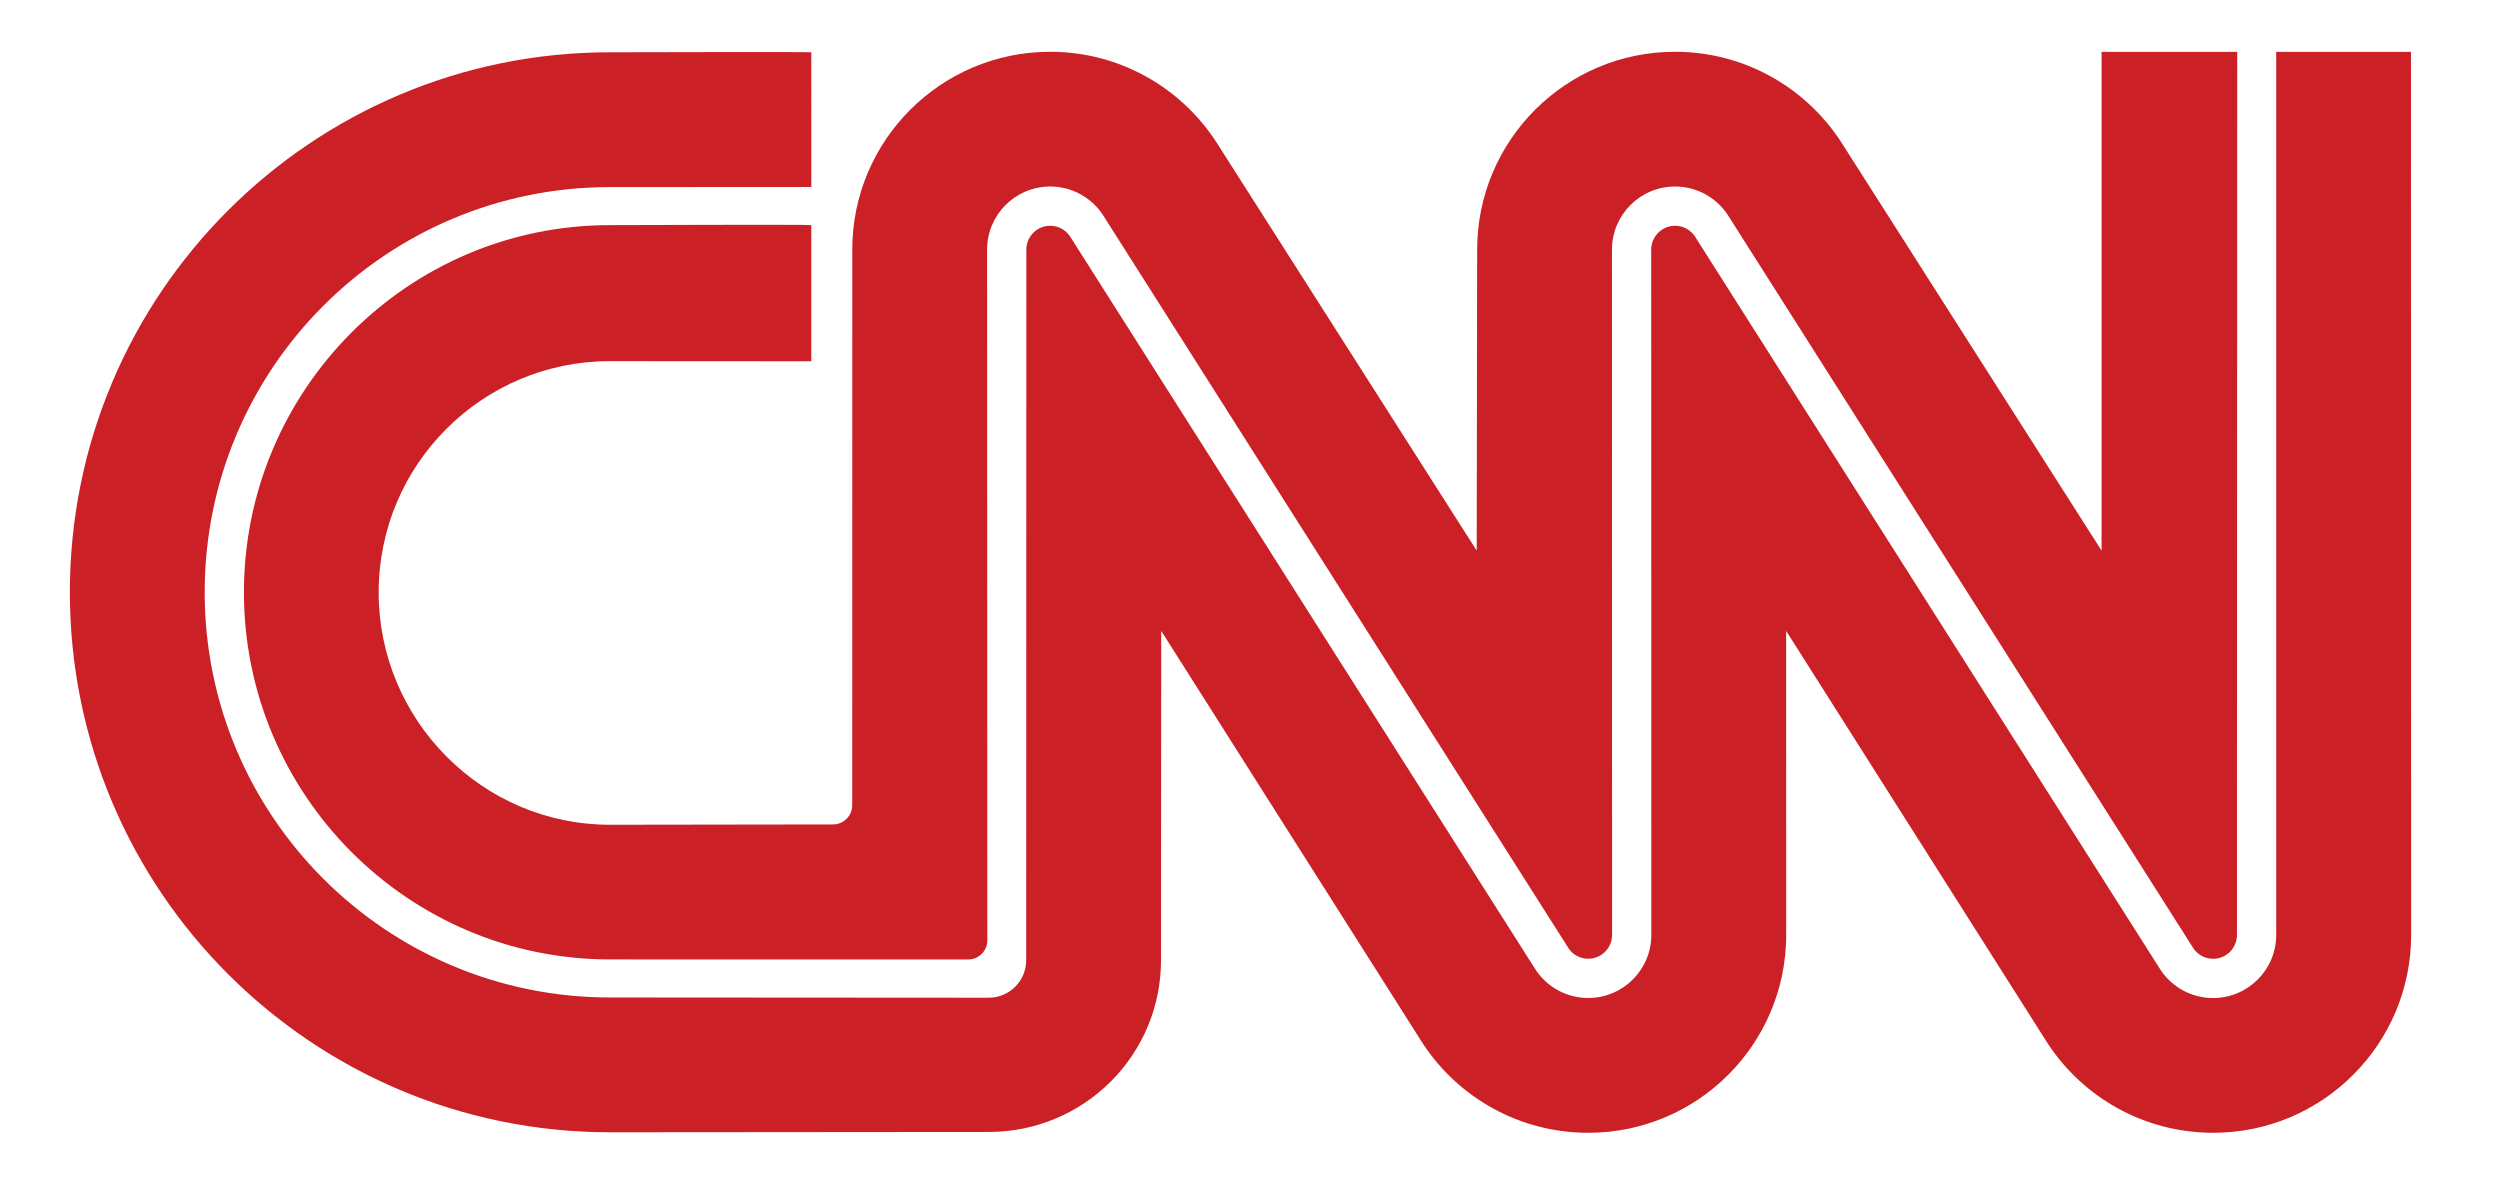
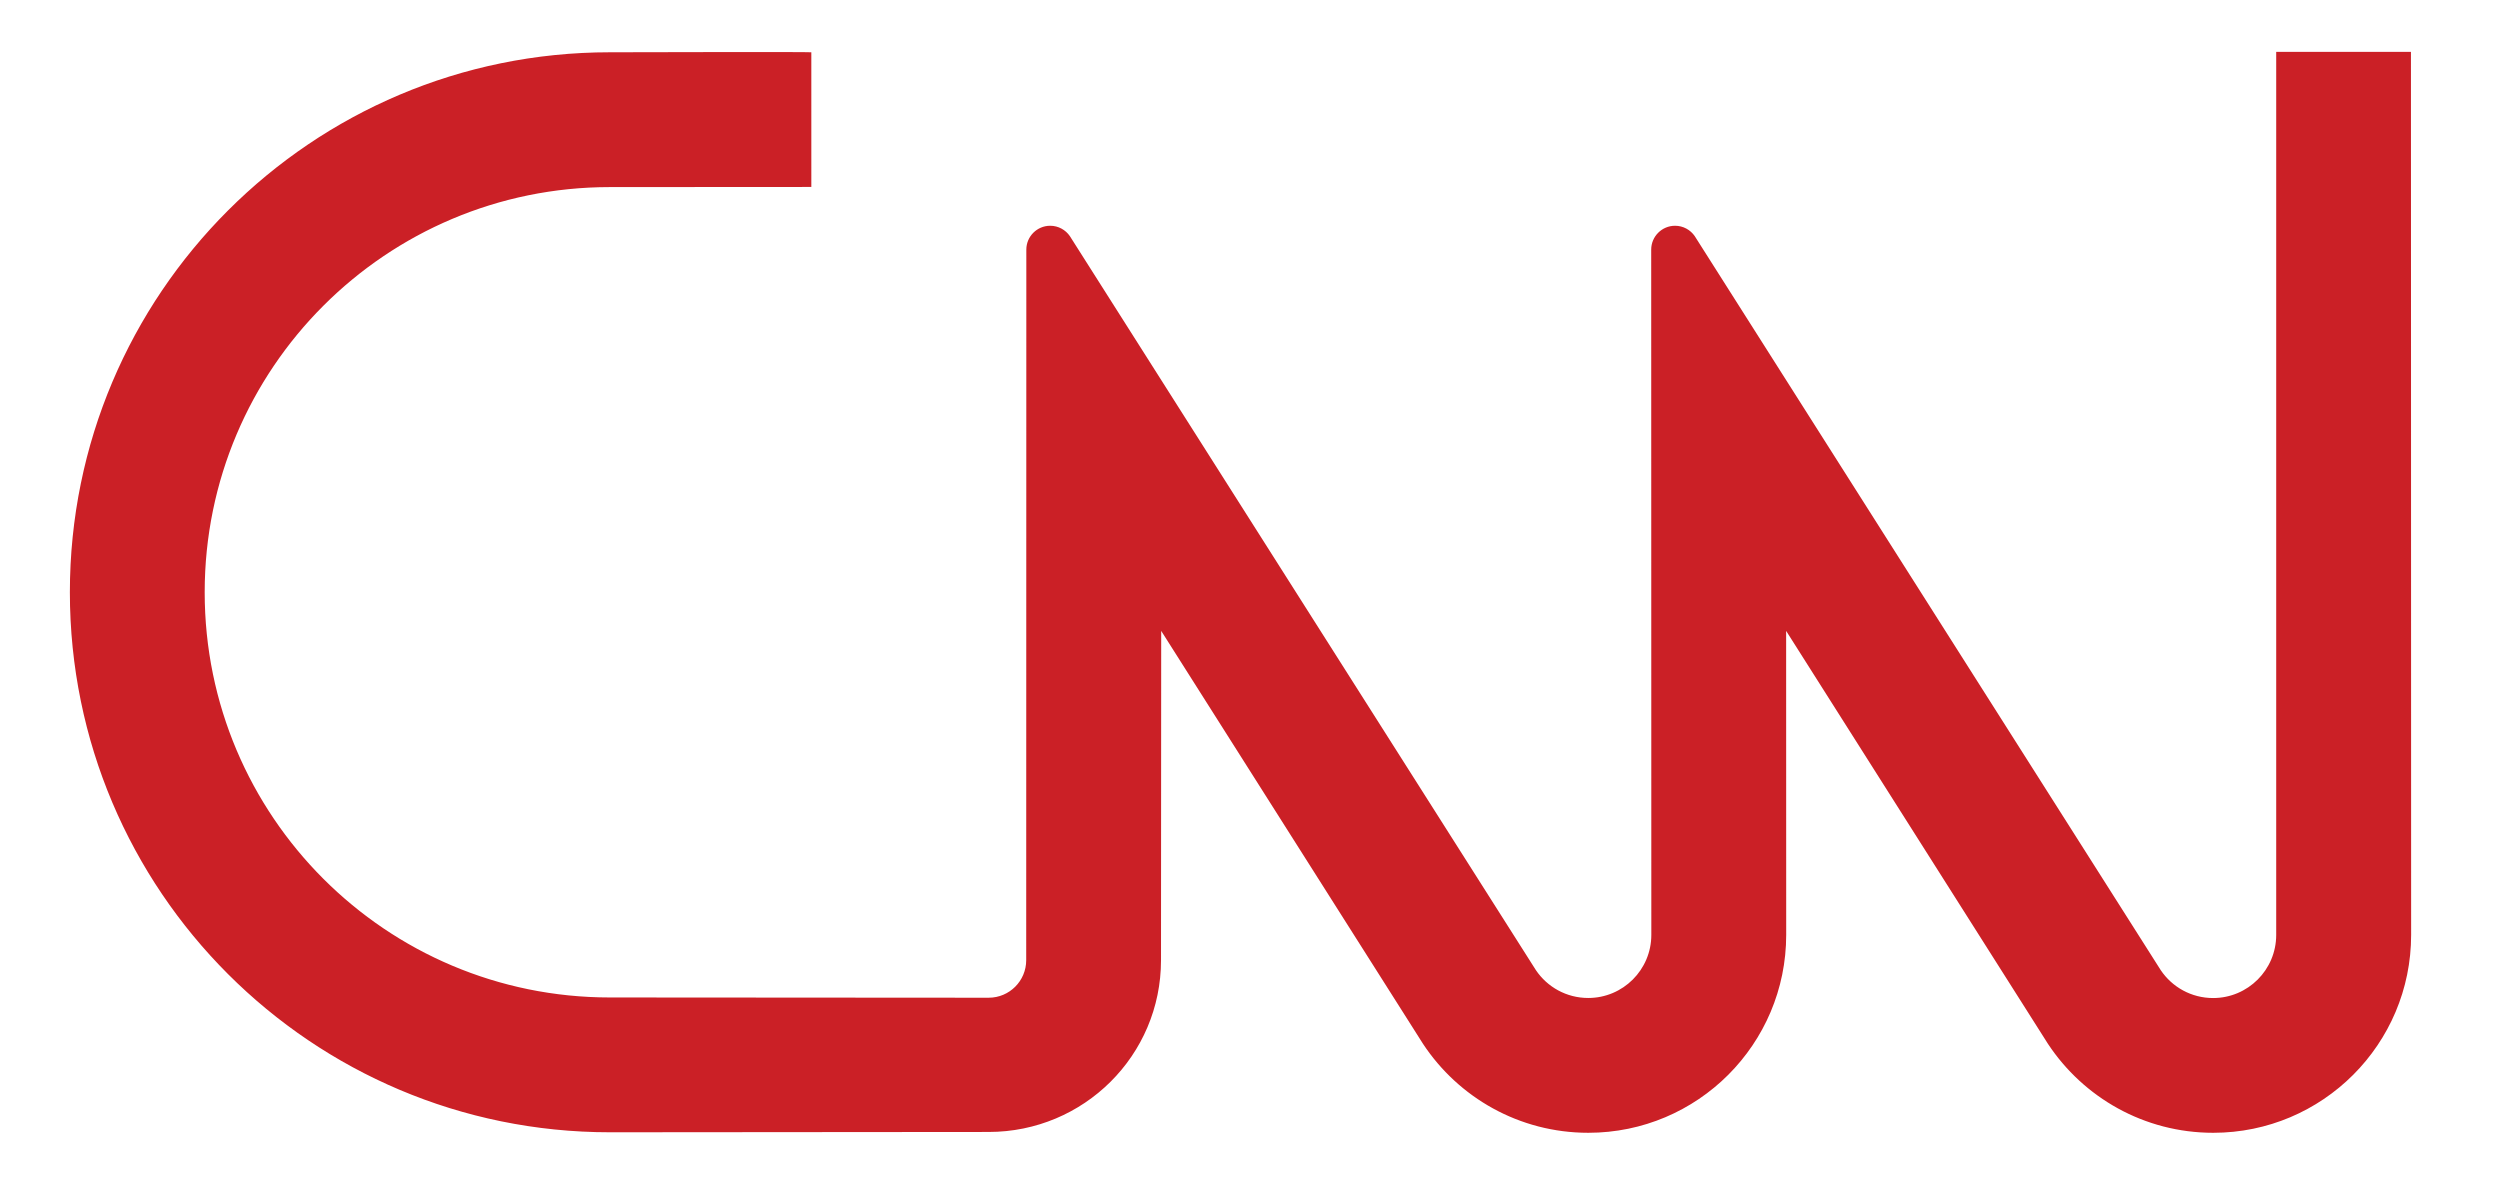
<svg xmlns="http://www.w3.org/2000/svg" version="1.1" id="Vector_Logo" x="0px" y="0px" viewBox="0 0 395 187" style="enable-background:new 0 0 395 187;" xml:space="preserve">
  <style type="text/css">
	.st0{fill-rule:evenodd;clip-rule:evenodd;fill:#CB2026;}
</style>
  <g>
    <path class="st0" d="M128.19,8.26c0-0.08-31.83,0-31.83,0c-47.12,0-85.32,38.2-85.32,85.32c0,47.12,38.2,85.32,85.32,85.32   l59.85-0.05c15.04,0,27.23-12.1,27.23-27.13l0.03-52.04l41.37,65.25c5.59,8.47,15.2,14.05,26.11,14.05   c17.27,0,31.27-14,31.27-31.27l-0.01-48.03l41.37,65.25c5.6,8.47,15.2,14.05,26.11,14.05c17.27,0,31.27-14,31.27-31.27L380.93,8.19   h-21.29v139.53c0,5.51-4.47,9.97-9.97,9.97c-3.44,0-6.48-1.74-8.27-4.4L267.77,37.31c-0.68-0.99-1.82-1.64-3.11-1.64   c-2.08,0-3.77,1.69-3.77,3.77l0.02,108.27c0,5.51-4.47,9.97-9.97,9.97c-3.44,0-6.48-1.74-8.27-4.4L169.04,37.31   c-0.68-0.99-1.82-1.64-3.11-1.64c-2.08,0-3.77,1.69-3.77,3.77l-0.02,112.27c0,3.28-2.66,5.93-5.93,5.93l-59.85-0.04   c-35.36,0-64.02-28.66-64.02-64.02c0-35.36,28.66-64.02,64.02-64.02l31.83-0.02V8.26L128.19,8.26z" />
-     <path class="st0" d="M131.62,130.26c1.67,0,3.03-1.36,3.03-3.03l0.01-87.78c0-17.27,14-31.27,31.27-31.27   c10.95,0,20.58,5.63,26.17,14.15l41.22,64.67l0.07-47.55c0-17.27,14-31.27,31.27-31.27c10.95,0,20.58,5.63,26.17,14.15l41.22,64.67   V8.19h21.43l-0.04,139.53c0,2.08-1.69,3.77-3.77,3.77c-1.23,0-2.33-0.59-3.02-1.51L272.93,33.87c-1.79-2.65-4.83-4.4-8.27-4.4   c-5.51,0-9.97,4.47-9.97,9.97l0.02,108.27c0,2.08-1.69,3.77-3.77,3.77c-1.24,0-2.33-0.59-3.02-1.51L174.2,33.87   c-1.79-2.65-4.83-4.4-8.27-4.4c-5.51,0-9.97,4.47-9.97,9.97L156,148.57c0,1.67-1.36,3.03-3.03,3.03l-56.61-0.01   c-31.93,0-57.82-26.08-57.82-58.01c0-31.93,25.89-58.01,57.82-58.01c0,0,31.83-0.12,31.83,0c0,0.12,0,21.51,0,21.51l-31.83-0.02   c-20.17,0-36.53,16.35-36.53,36.53c0,20.17,16.35,36.72,36.53,36.72L131.62,130.26L131.62,130.26z" />
  </g>
</svg>